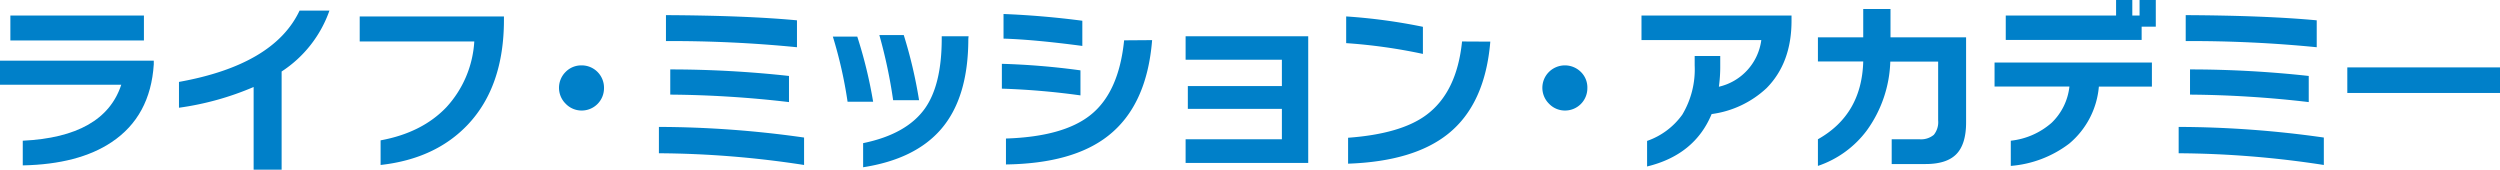
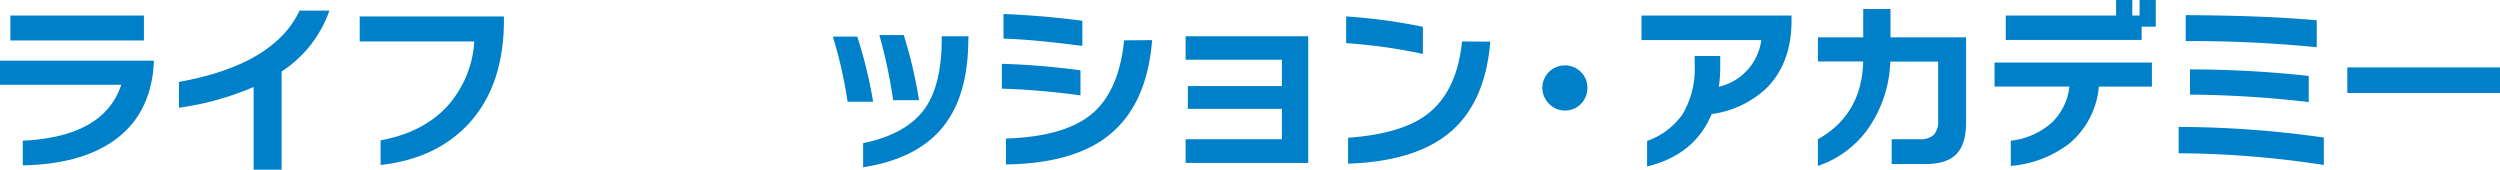
<svg xmlns="http://www.w3.org/2000/svg" viewBox="0 0 482.2 32.72">
  <defs>
    <style>.cls-1{fill:#0080c9;}</style>
  </defs>
  <g id="レイヤー_2" data-name="レイヤー 2">
    <g id="レイヤー_1-2" data-name="レイヤー 1">
      <path class="cls-1" d="M29.66,12.42q-.64,10-8.13,15Q15.16,31.68,4.39,31.9V27.14q15.7-.75,19-10.8H0V11.7H29.66Zm-1.9-4.61H2V3H27.76Z" />
      <path class="cls-1" d="M63.54,2.05a23.15,23.15,0,0,1-9.22,11.74V32.72h-5.4V16.78a55.76,55.76,0,0,1-14.4,4V15.8Q52.85,12.5,57.78,2.05Z" />
      <path class="cls-1" d="M97.2,3.82q0,12.81-6.94,20.19Q84,30.64,73.41,31.82V27.07q8-1.47,12.69-6.39A20.5,20.5,0,0,0,91.48,8H69.38V3.17H97.2Z" />
-       <path class="cls-1" d="M116.5,17a4.3,4.3,0,0,1-4.32,4.32A4.26,4.26,0,0,1,109.1,20a4.31,4.31,0,0,1,0-6.13,4.23,4.23,0,0,1,3.08-1.26A4.3,4.3,0,0,1,116.5,17Z" />
-       <path class="cls-1" d="M155.09,31.82a189.23,189.23,0,0,0-28-2.26V24.48a201.53,201.53,0,0,1,28,2.05ZM153.72,9.11a247.5,247.5,0,0,0-25.27-1.19v-5q15.48.08,25.27,1Zm-1.54,10.58a208.6,208.6,0,0,0-22.9-1.44V13.39a210.69,210.69,0,0,1,22.9,1.26Z" />
      <path class="cls-1" d="M168.41,19.62h-4.93a84.17,84.17,0,0,0-2.84-12.56h4.71A87.87,87.87,0,0,1,168.41,19.62ZM186.77,7.49q0,11.37-5.29,17.46-5,5.76-15,7.31V27.61q8.38-1.72,11.92-6.69,3.24-4.58,3.24-13.47V7h5.18Zm-9.5,11.84h-5a96.25,96.25,0,0,0-2.66-12.56h4.71A89.77,89.77,0,0,1,177.27,19.33Z" />
      <path class="cls-1" d="M208.4,18.4a141.82,141.82,0,0,0-15.16-1.3V12.31a141,141,0,0,1,15.16,1.26Zm.36-9.54q-9.25-1.23-15.2-1.41V2.7Q201.12,3,208.76,4Zm13.46-1.12q-1,12.6-8.5,18.47-6.79,5.33-19.69,5.51v-5q11.08-.36,16.31-4.54,5.47-4.35,6.48-14.4Z" />
      <path class="cls-1" d="M252.33,31.43H228.68V26.86h18.57V21H229.11V16.6h18.14V11.52H228.68V7h23.65Z" />
      <path class="cls-1" d="M274.45,10.4a104.25,104.25,0,0,0-14.8-2.08V3.17a109.53,109.53,0,0,1,14.8,2Zm13-2.37q-1,12.06-8.13,17.78-6.63,5.32-19.3,5.76v-5q10.18-.75,15.08-4.39Q281,17.82,282,8Z" />
      <path class="cls-1" d="M306.17,17a4.3,4.3,0,0,1-4.32,4.32A4.24,4.24,0,0,1,298.77,20a4.31,4.31,0,0,1,0-6.13,4.37,4.37,0,0,1,6.14,0A4.17,4.17,0,0,1,306.17,17Z" />
      <path class="cls-1" d="M345.55,4q0,8.13-4.82,13A19.2,19.2,0,0,1,330.14,22q-3.27,7.88-12.45,10.11V27.18a14,14,0,0,0,6.8-5.08,17,17,0,0,0,2.38-9.5V10.8h4.93v2a28.71,28.71,0,0,1-.26,3.93,10.66,10.66,0,0,0,8.18-9H316.61V3h28.94Z" />
      <path class="cls-1" d="M379.22,23.62q0,4.17-1.87,6.1t-6,1.92h-6.48V26.86h5.33A3.85,3.85,0,0,0,373,26a3.89,3.89,0,0,0,.83-2.79V11.88H364.6a23.86,23.86,0,0,1-4.53,13.28A19.53,19.53,0,0,1,350.64,32V26.86q8.46-4.75,8.74-15h-8.74V7.2h8.74V1.73h5.26V7.2h14.58Z" />
      <path class="cls-1" d="M415.06,16.7H404.83a16.11,16.11,0,0,1-5.72,11A21.4,21.4,0,0,1,387.84,32V27.14a14.22,14.22,0,0,0,7.87-3.45,11.38,11.38,0,0,0,3.44-7H384.71V12.06h30.35Zm.75-11.55h-2.73V7.7H386.87V3h21.28V0h3.13V3h1.4V0h3.13Z" />
      <path class="cls-1" d="M448.22,31.82a189.23,189.23,0,0,0-28-2.26V24.48a201.53,201.53,0,0,1,28,2.05ZM446.85,9.11a247.5,247.5,0,0,0-25.27-1.19v-5q15.48.08,25.27,1Zm-1.54,10.58a208.75,208.75,0,0,0-22.9-1.44V13.39a210.69,210.69,0,0,1,22.9,1.26Z" />
      <path class="cls-1" d="M482.2,17.93H452.75V13H482.2Z" />
    </g>
  </g>
</svg>